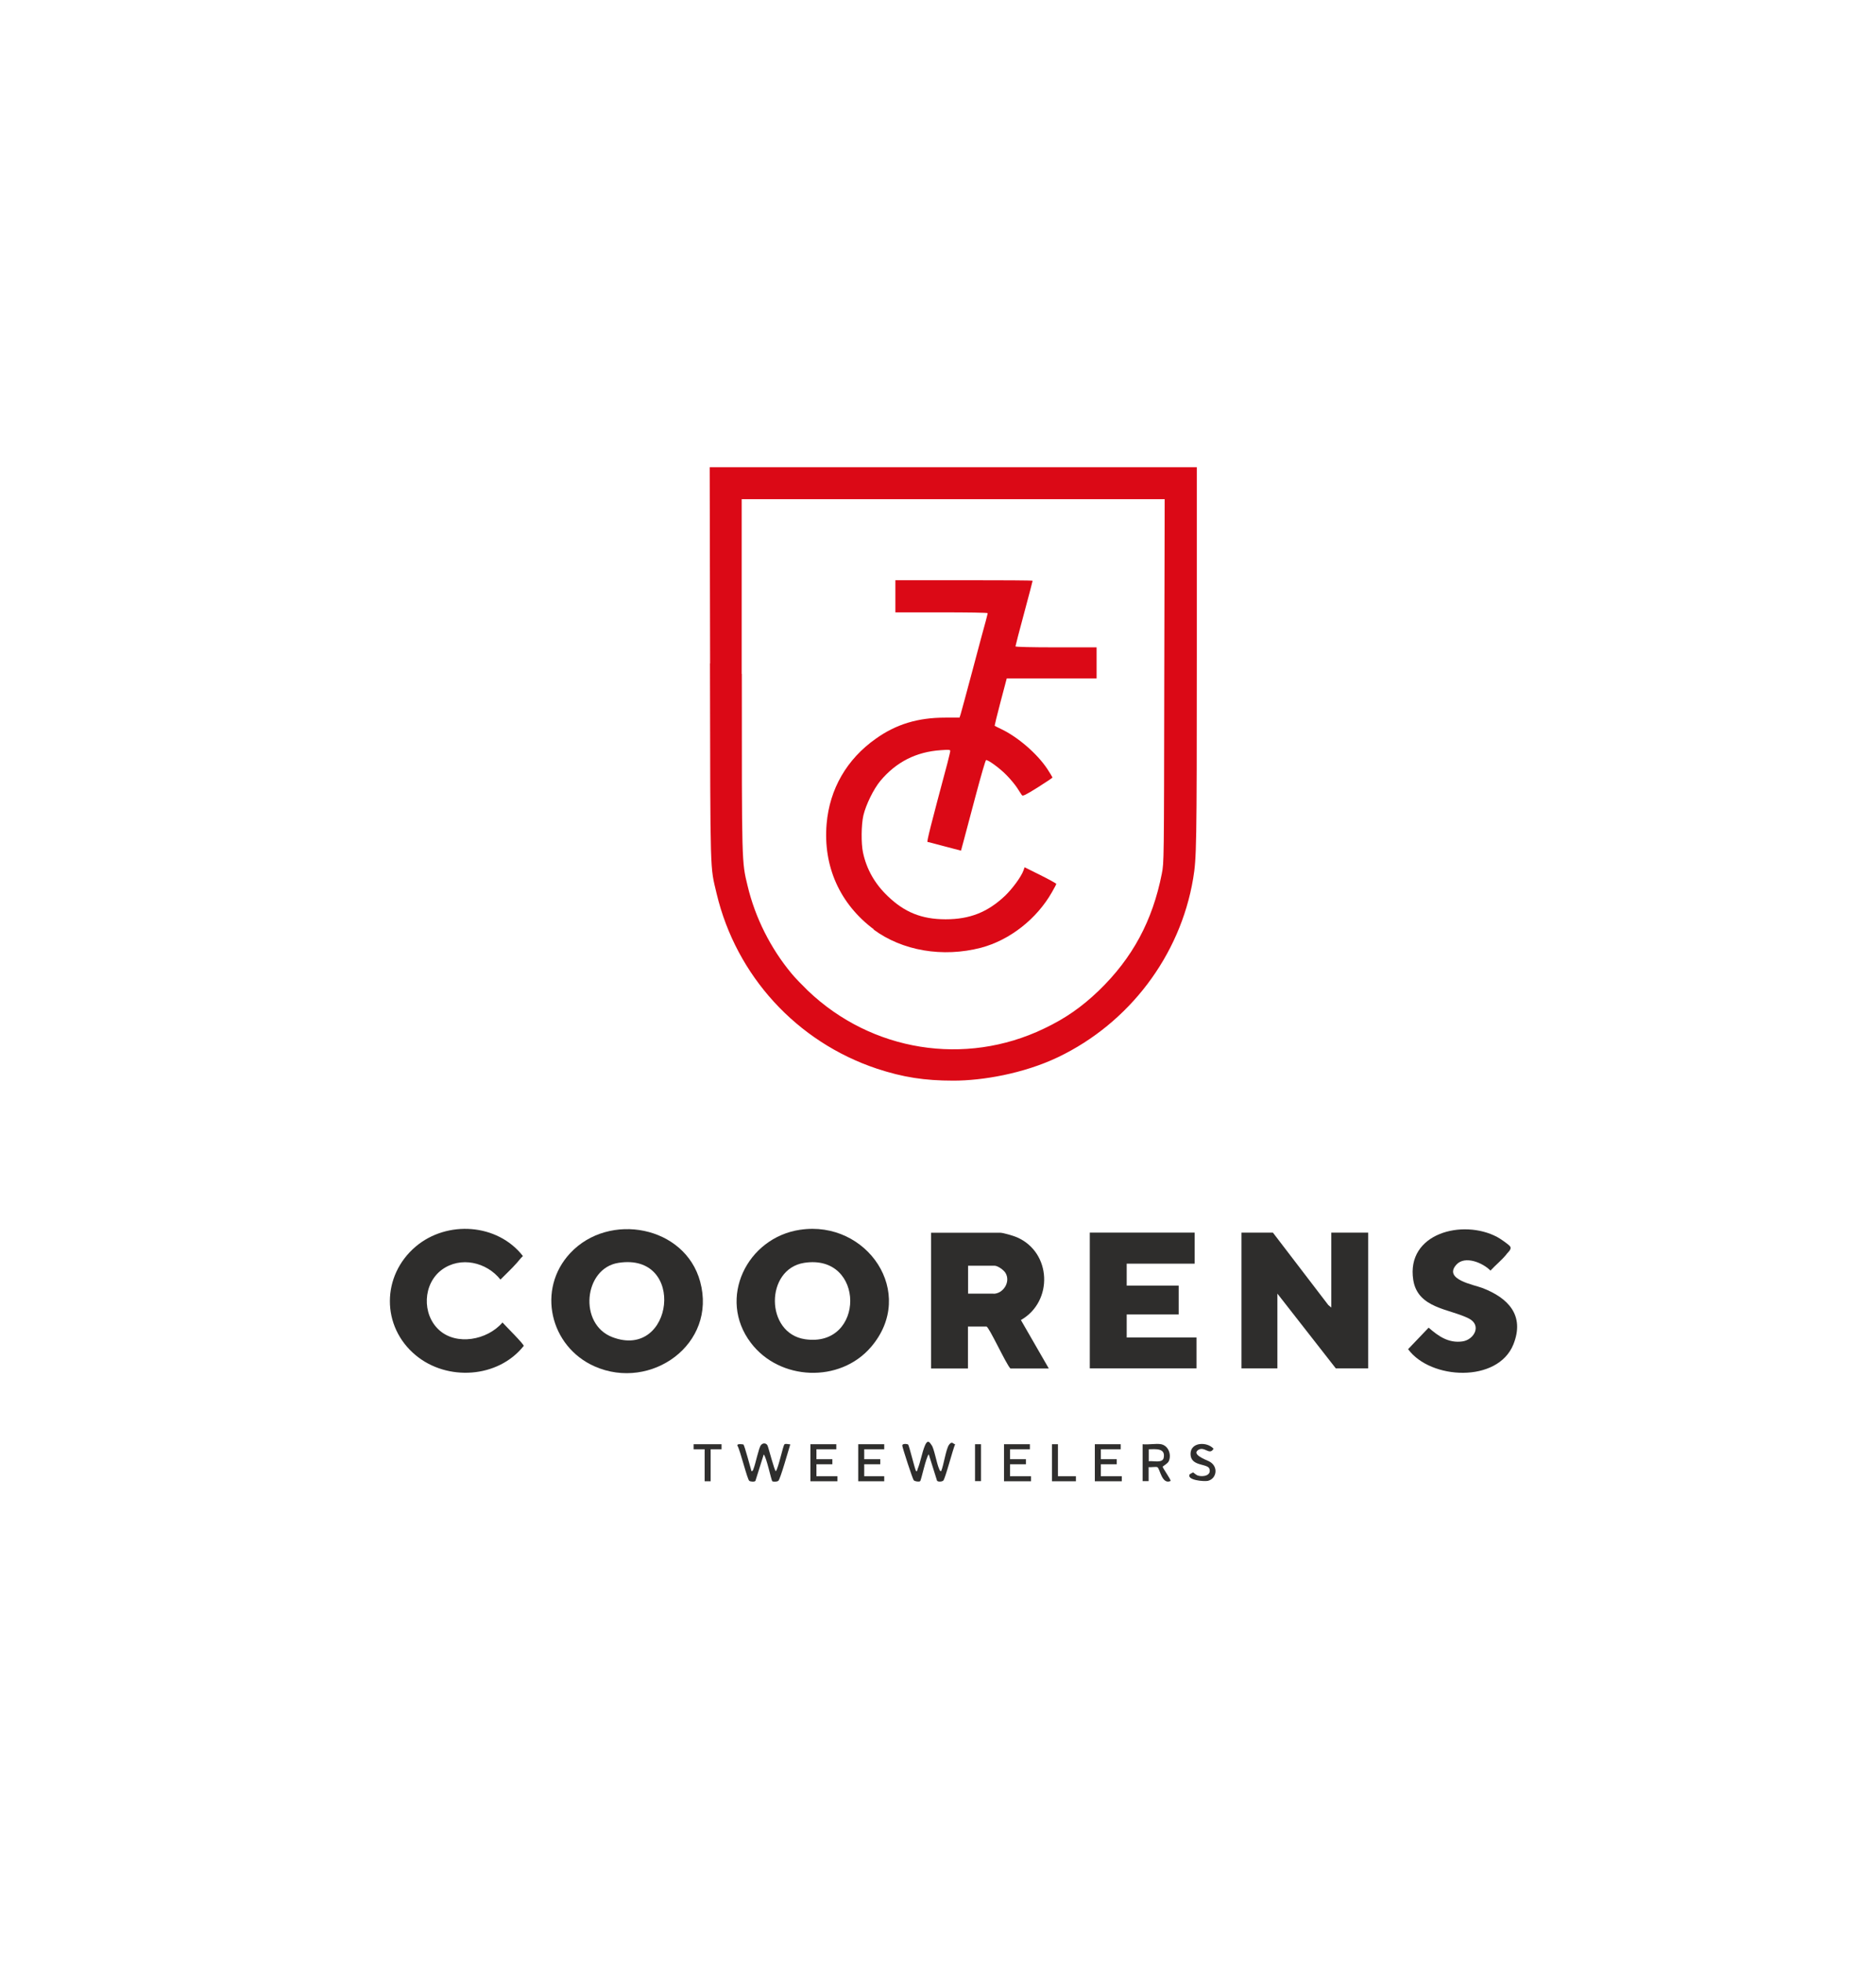
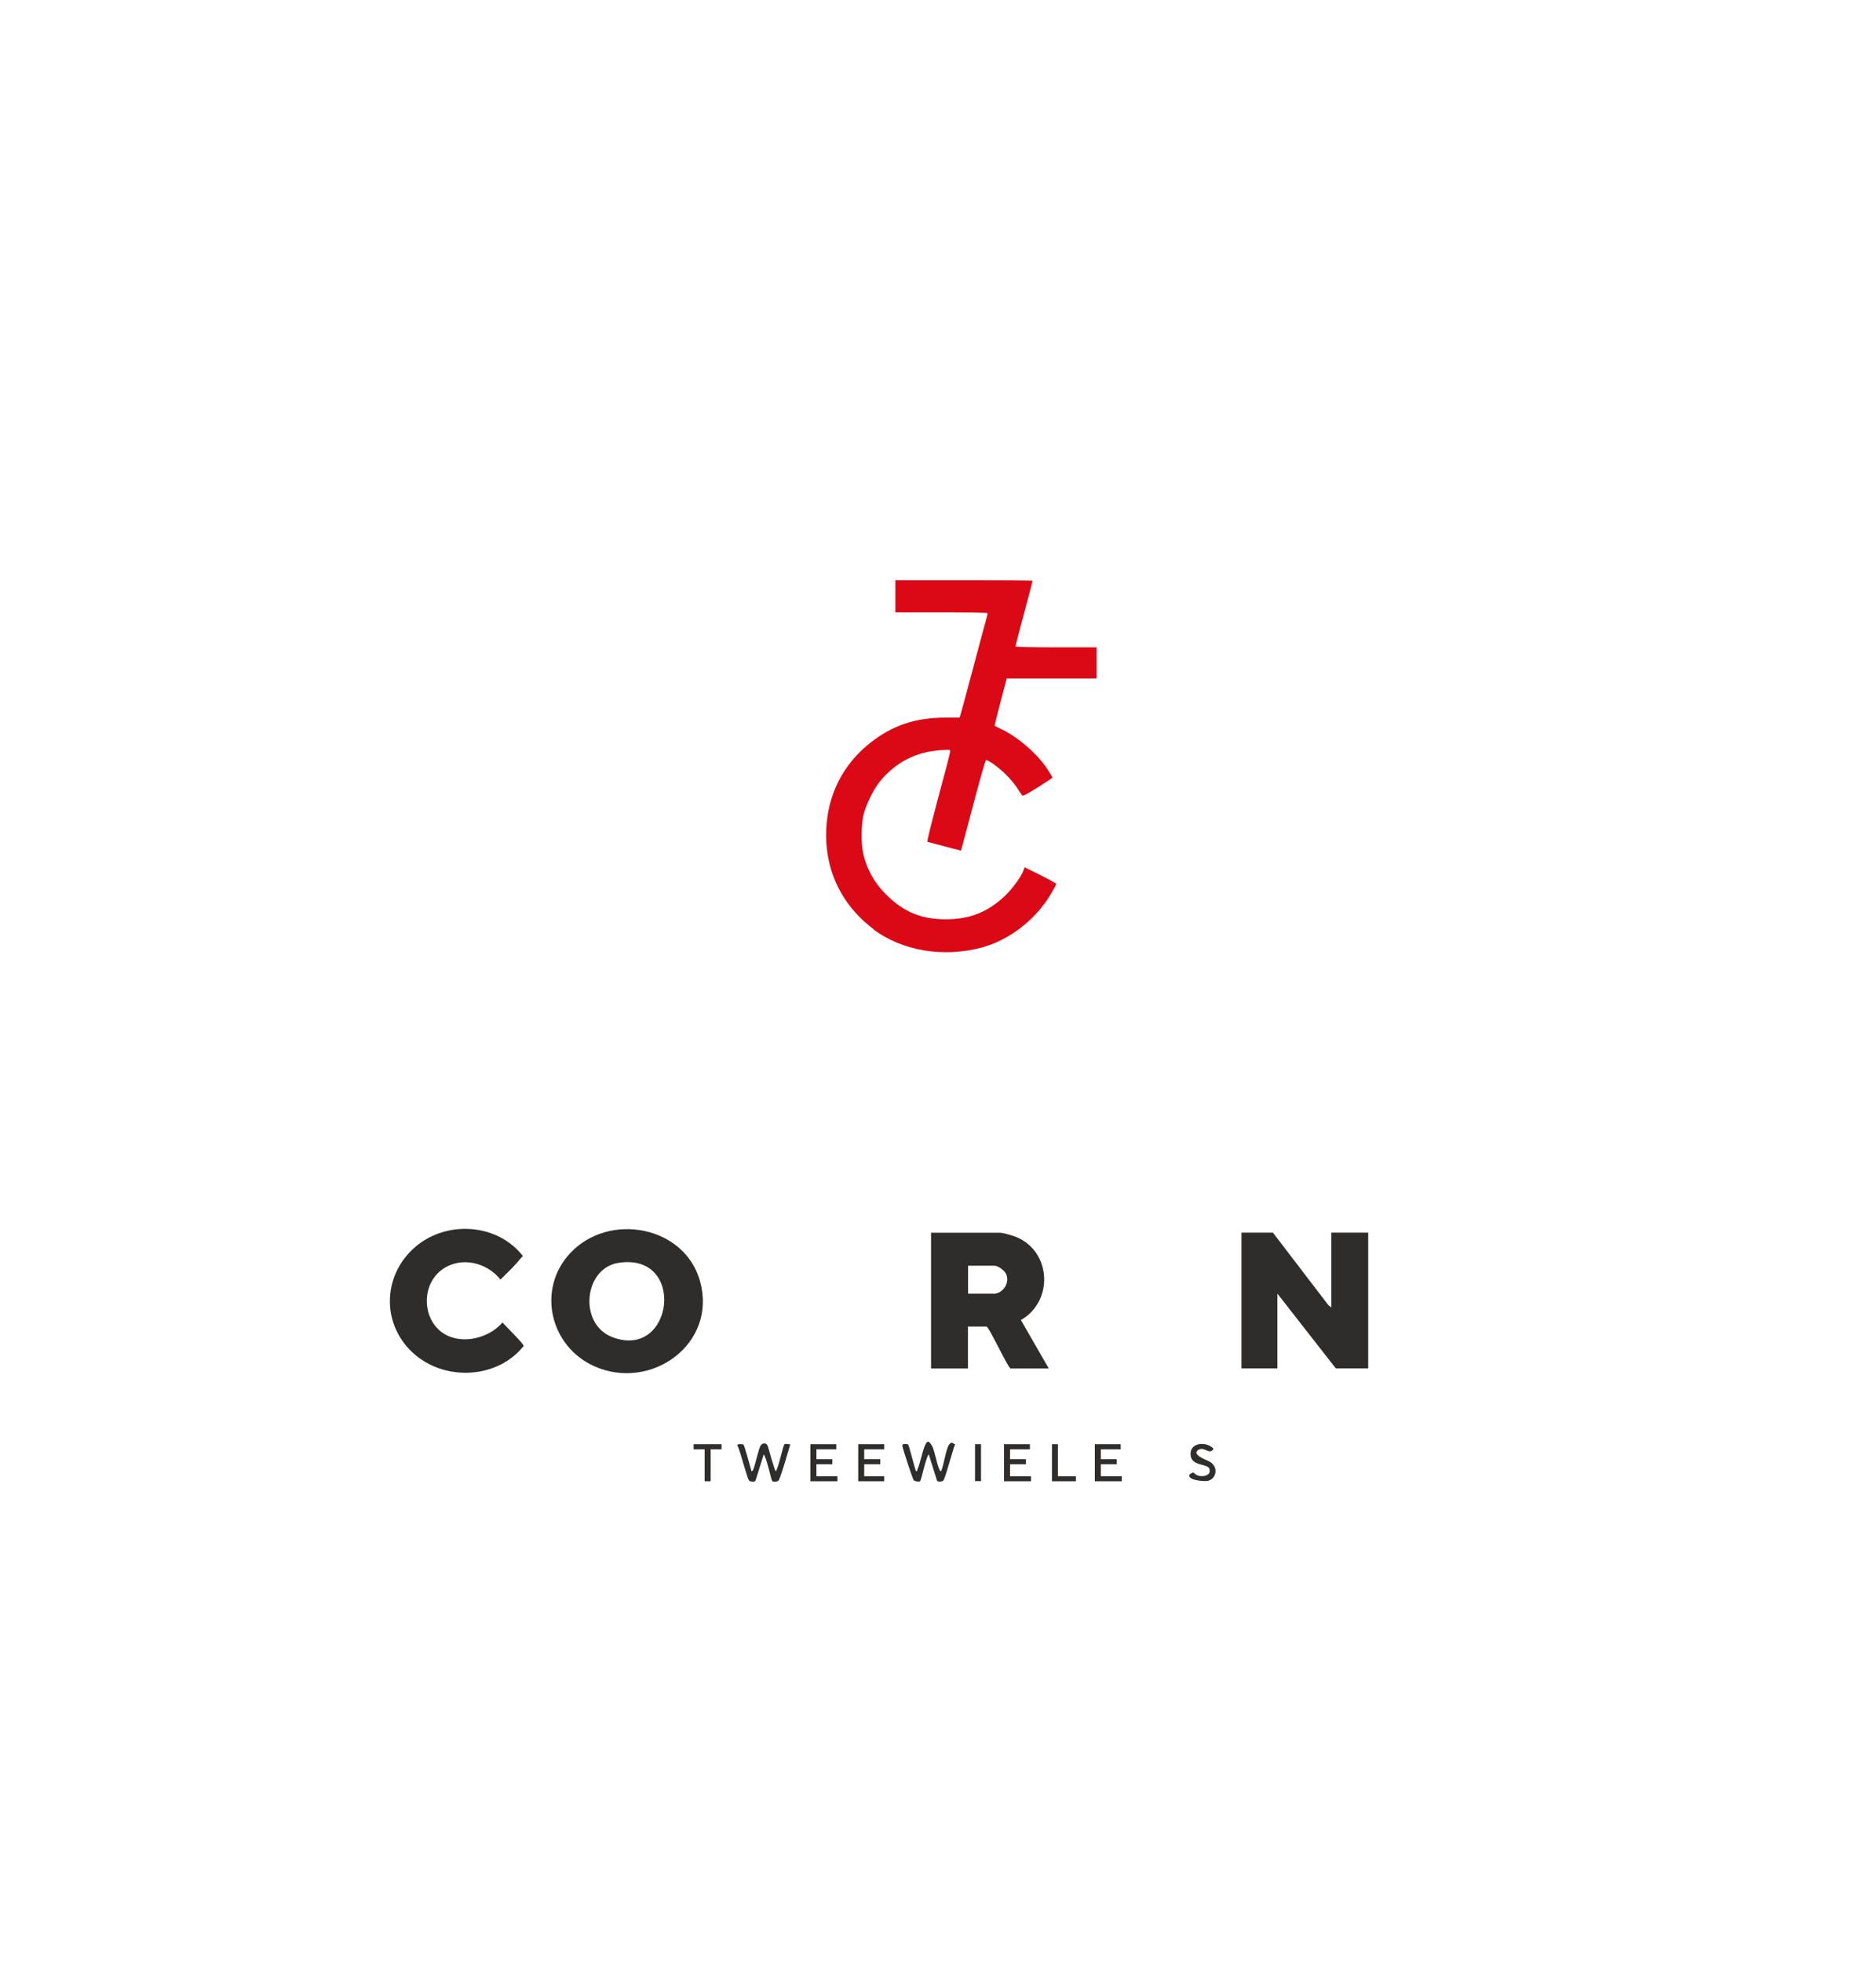
<svg xmlns="http://www.w3.org/2000/svg" id="Laag_1" version="1.1" viewBox="0 0 1378 1441">
  <defs>
    <style>
      .st0 {
        fill: #2e2e2c;
      }

      .st1 {
        fill: #2e2e2d;
      }

      .st2 {
        fill: #2f2e2d;
      }

      .st3 {
        fill: #2e2d2c;
      }

      .st4 {
        fill: #db0916;
      }

      .st5 {
        fill: #302f2e;
      }
    </style>
  </defs>
  <g>
    <polygon class="st3" points="977.9 960.2 977.9 905.2 1005 905.2 1005 1004.9 981.2 1004.9 938.3 950 938.3 1004.9 911.9 1004.9 911.9 905.2 935 905.2 975.7 958.4 977.9 960.2" />
-     <polygon class="st3" points="877.5 905.2 877.5 928 827.6 928 827.6 944.1 865.8 944.1 865.8 965.3 827.6 965.3 827.6 982.2 878.9 982.2 878.9 1004.9 800.5 1004.9 800.5 905.2 877.5 905.2" />
    <path class="st3" d="M379.4,927.7c-3.7,4.2-7.9,8-11.8,12-10.2-12.9-29.4-17.3-43.1-7.2-13.9,10.3-14.7,32.6-2,44.2s35.3,7.6,46.6-5.5c1.9,2.2,15.7,15.8,15.6,17.2-18.9,23.8-56.3,26-79.3,6.9-25.5-21.1-25.2-58.6,0-79.9,23-19.4,60-17,78.7,7-1.7,1.6-3.1,3.5-4.6,5.2Z" />
-     <path class="st3" d="M1106.6,921.1c-3.5,4.3-8,7.9-11.8,12-5.5-5.7-18.7-11.3-25-4.4-9.9,10.9,12.9,14.8,18.9,17.1,18.9,7.2,31.6,20,22.9,41.6-11.5,28.3-60.8,25.9-77.3,3.4l15.1-15.8c7.2,6.3,14.6,11.5,24.8,10.1,8.6-1.2,14.5-11.9,4.6-16.9-14.1-7.1-37.4-7.3-40.7-28.2-5.4-34.4,36.4-45,61.6-31.6,1.8.9,9.1,5.8,9.7,7.2.9,2-1.5,3.8-2.9,5.5Z" />
    <path class="st3" d="M667,1060.7c.8.7,4.7,17.3,5.9,19.7,1,.2.8-.8,1.1-1.5,2.3-5.6,3.1-11.8,5.4-17.3s4-1.4,4.9-.3c1.8,2.1,3.8,13.8,5.5,17.3.3.7.4,1.7,1.5,1.8,1.9-4.3,3.5-16.2,5.8-19.4s3.3-.2,4.5-.4c-1.6,3.3-7.4,25.9-8.8,26.8s-3.9.8-4.5,0l-6.1-19.4c-2.1,2.3-5.5,19-6.3,19.7s-3.9.2-4.7-.6-8.1-23.2-8.4-25.3,4-1.3,4.3-1Z" />
    <path class="st1" d="M546,1060.7c.9.6,5.2,17.2,6,19.7,1,0,1.2-1,1.5-1.8,1.4-3.3,3.8-15.3,5.4-17.3s4.1-1.5,4.9.3,5.1,18.8,6.1,18.8c1.9-2.4,5.3-18.9,6.3-19.7s3.3.1,4.3,0c-1.1,3.4-7.4,25.9-8.8,26.8s-3.9.6-4.4.3c-.8-.7-4.2-17.5-6.3-19.7l-6.1,19.4c-.6.9-3.7.6-4.5,0-1.5-1-6.7-22.5-8.7-25.8-.8-1.7,3.9-1.1,4.2-.9Z" />
    <polygon class="st2" points="614.3 1060.6 614.3 1064.3 599.7 1064.3 599.7 1071.6 611.4 1071.6 611.4 1075.3 599.7 1075.3 599.7 1084.1 615.1 1084.1 615.1 1087.8 595.3 1087.8 595.3 1060.6 614.3 1060.6" />
    <polygon class="st2" points="756.5 1060.6 756.5 1064.3 741.9 1064.3 741.9 1071.6 753.6 1071.6 753.6 1075.3 741.9 1075.3 741.9 1084.1 757.3 1084.1 757.3 1087.8 737.5 1087.8 737.5 1060.6 756.5 1060.6" />
    <polygon class="st2" points="823.2 1060.6 823.2 1064.3 808.6 1064.3 808.6 1071.6 820.3 1071.6 820.3 1075.3 808.6 1075.3 808.6 1084.1 824 1084.1 824 1087.8 804.2 1087.8 804.2 1060.6 823.2 1060.6" />
    <polygon class="st0" points="649.5 1060.6 649.5 1064.3 634.8 1064.3 634.8 1071.6 646.6 1071.6 646.6 1075.3 634.8 1075.3 634.8 1084.1 649.5 1084.1 649.5 1087.8 630.4 1087.8 630.4 1060.6 649.5 1060.6" />
    <path class="st2" d="M873.9,1082.7c0-.1,2.3-1.4,2.5-1.4.2,0,2,1.8,3.4,2.3,3.8,1.2,10.1.1,8.6-4.9-1.3-4.2-14-1.5-13.9-11.1.1-8.7,12.2-9,16.9-3.7-3,5.3-6.7-2.3-11.4,1s5.9,7.2,8,8.2c7.3,3.6,5.8,12.9-.8,14.4-2.8.6-15.9-.5-13.3-4.9Z" />
    <polygon class="st5" points="530 1060.6 530 1064.3 522 1064.3 522 1087.8 517.6 1087.8 517.6 1064.3 509.5 1064.3 509.5 1060.6 530 1060.6" />
    <polygon class="st5" points="777.1 1060.6 777.1 1084.1 790.3 1084.1 790.3 1087.8 772.7 1087.8 772.7 1060.6 777.1 1060.6" />
    <rect class="st3" x="716.2" y="1060.6" width="4.4" height="27.1" />
-     <path class="st3" d="M587.7,903.1c-39,5.8-60.9,50.4-36.2,83,21.1,27.9,65.4,29.8,88.3,3.1,34-39.7-3-93.4-52-86.1ZM591.4,983.5c-29.5-4.3-29.5-51.6-.7-56.1,45.1-7,44.9,62.5.7,56.1Z" />
    <path class="st3" d="M514.3,941.2c-11.1-41-66.9-51.4-95.4-21-24.9,26.6-14.9,68.7,17.8,83.2,41.5,18.4,90.1-16.3,77.6-62.2ZM449.9,982c-25.2-9.5-21.1-50.7,4.4-54.6,50.1-7.8,40.5,71.6-4.4,54.6Z" />
    <path class="st3" d="M749.9,969.4c23.9-13.6,22.6-49.8-3-60.8-2.2-1-10-3.3-12.1-3.3h-50.9v99.7h27.1v-30.8h13.6c1.8,0,14.4,27.6,17.6,30.8h28.2l-20.5-35.6ZM729.8,950h-18.7v-20.5h19.4c2.4,0,6.7,3.1,8,5.2,4.1,6.5-1.5,15.4-8.8,15.4Z" />
-     <path class="st2" d="M854.1,1077.1c0-.5,3.7-2.2,4.5-4.2,2-4.9-.4-11.2-5.7-12.3-3.7-.7-9.6.5-13.6,0v27.1h4.4v-10.3c1.6.3,5.5-.5,6.5.1,1.8,1.1,3.3,13,9.6,10.1.7-.6-5.9-9.6-5.8-10.6ZM843.8,1073.1v-8.8c5-.1,12.4-1,11,6.2-.8,4.3-7.8,2.1-11,2.6Z" />
  </g>
  <g>
    <path class="st4" d="M641.5,682.5c21.3,15.8,51,20.8,79.1,13.5,21.1-5.6,40.9-21.1,52.1-40.8,1.8-3.1,3.2-5.8,3.2-6.1s-5.2-3.2-11.6-6.4l-11.7-5.8-.8,2.3c-1.6,4.6-8.2,13.5-13.5,18.6-12.8,12.1-25.9,17.3-43.7,17.3s-30.3-5.3-42.4-16.9c-9.6-9.1-15.7-19.9-18.3-32.2-1.4-6.6-1.3-20.2.3-27.2,1.8-7.7,7.5-19.4,12.5-25.4,11.6-13.8,26.2-21.3,44.5-22.5,5.6-.4,6.8-.3,6.8.5s-1,4.6-2.1,9.1c-12,44.8-15.3,57.8-14.6,57.8s5.7,1.5,12.4,3.2l12.2,3.2,2-7.4c1.1-4.1,5-19,8.8-33.1,3.8-14.2,7.1-25.8,7.6-26,1.3-.4,9.8,5.7,14.9,10.9,2.7,2.7,6.2,6.9,7.8,9.3,1.5,2.4,3.2,4.9,3.6,5.5.6,1,2.6,0,11.6-5.6,6-3.8,10.8-7,10.9-7.3,0-.2-1.7-3.1-3.8-6.3-7.5-11.3-21.8-23.6-34.1-29.4-2.4-1.2-4.6-2.2-4.6-2.3-.1,0,1.8-8,4.3-17.4l4.6-17.4h66v-22.8h-29.8c-18.1,0-29.8-.3-29.8-.7s2.8-11.3,6.3-24.2c3.5-13,6.3-23.7,6.3-24s-22.7-.4-50.4-.4h-50.4v23.6h33.9c18.6,0,33.9.2,33.9.6s-.7,2.9-1.4,5.7c-.8,2.9-5.2,18.9-9.6,35.7-4.5,16.8-8.5,31.7-8.9,32.9l-.8,2.4h-10.5c-20,0-36,4.8-51,15.5-21.3,15-33.9,36.9-36.1,62.4-2.7,31.3,9.7,59,34.8,77.7Z" />
-     <path class="st4" d="M521.5,487.1c.3,159.2,0,148.3,4.9,169.2,14.4,60.4,58.9,108.9,117.7,128.5,19.1,6.3,35,8.8,56.2,8.8s51.4-5.1,76.8-17.2c52.3-25,89.8-74.5,99.3-131.1,2.5-15,2.7-23,2.7-162.9v-139.3h-357.8l.3,144.1ZM544.8,494.9v-128.3h310.7l-.3,133.4c-.2,133.2-.2,133.5-1.8,141.6-6.8,34.6-21.5,61.9-46.2,85.8-12.6,12.1-24.6,20.5-40.4,28-57.9,27.8-126.5,16.8-173.3-27.8-4-3.9-9.6-9.6-12.1-12.7-15.4-18.5-26.8-41.2-32.3-64.5-4.3-17.7-4.2-15.8-4.2-155.5Z" />
  </g>
</svg>